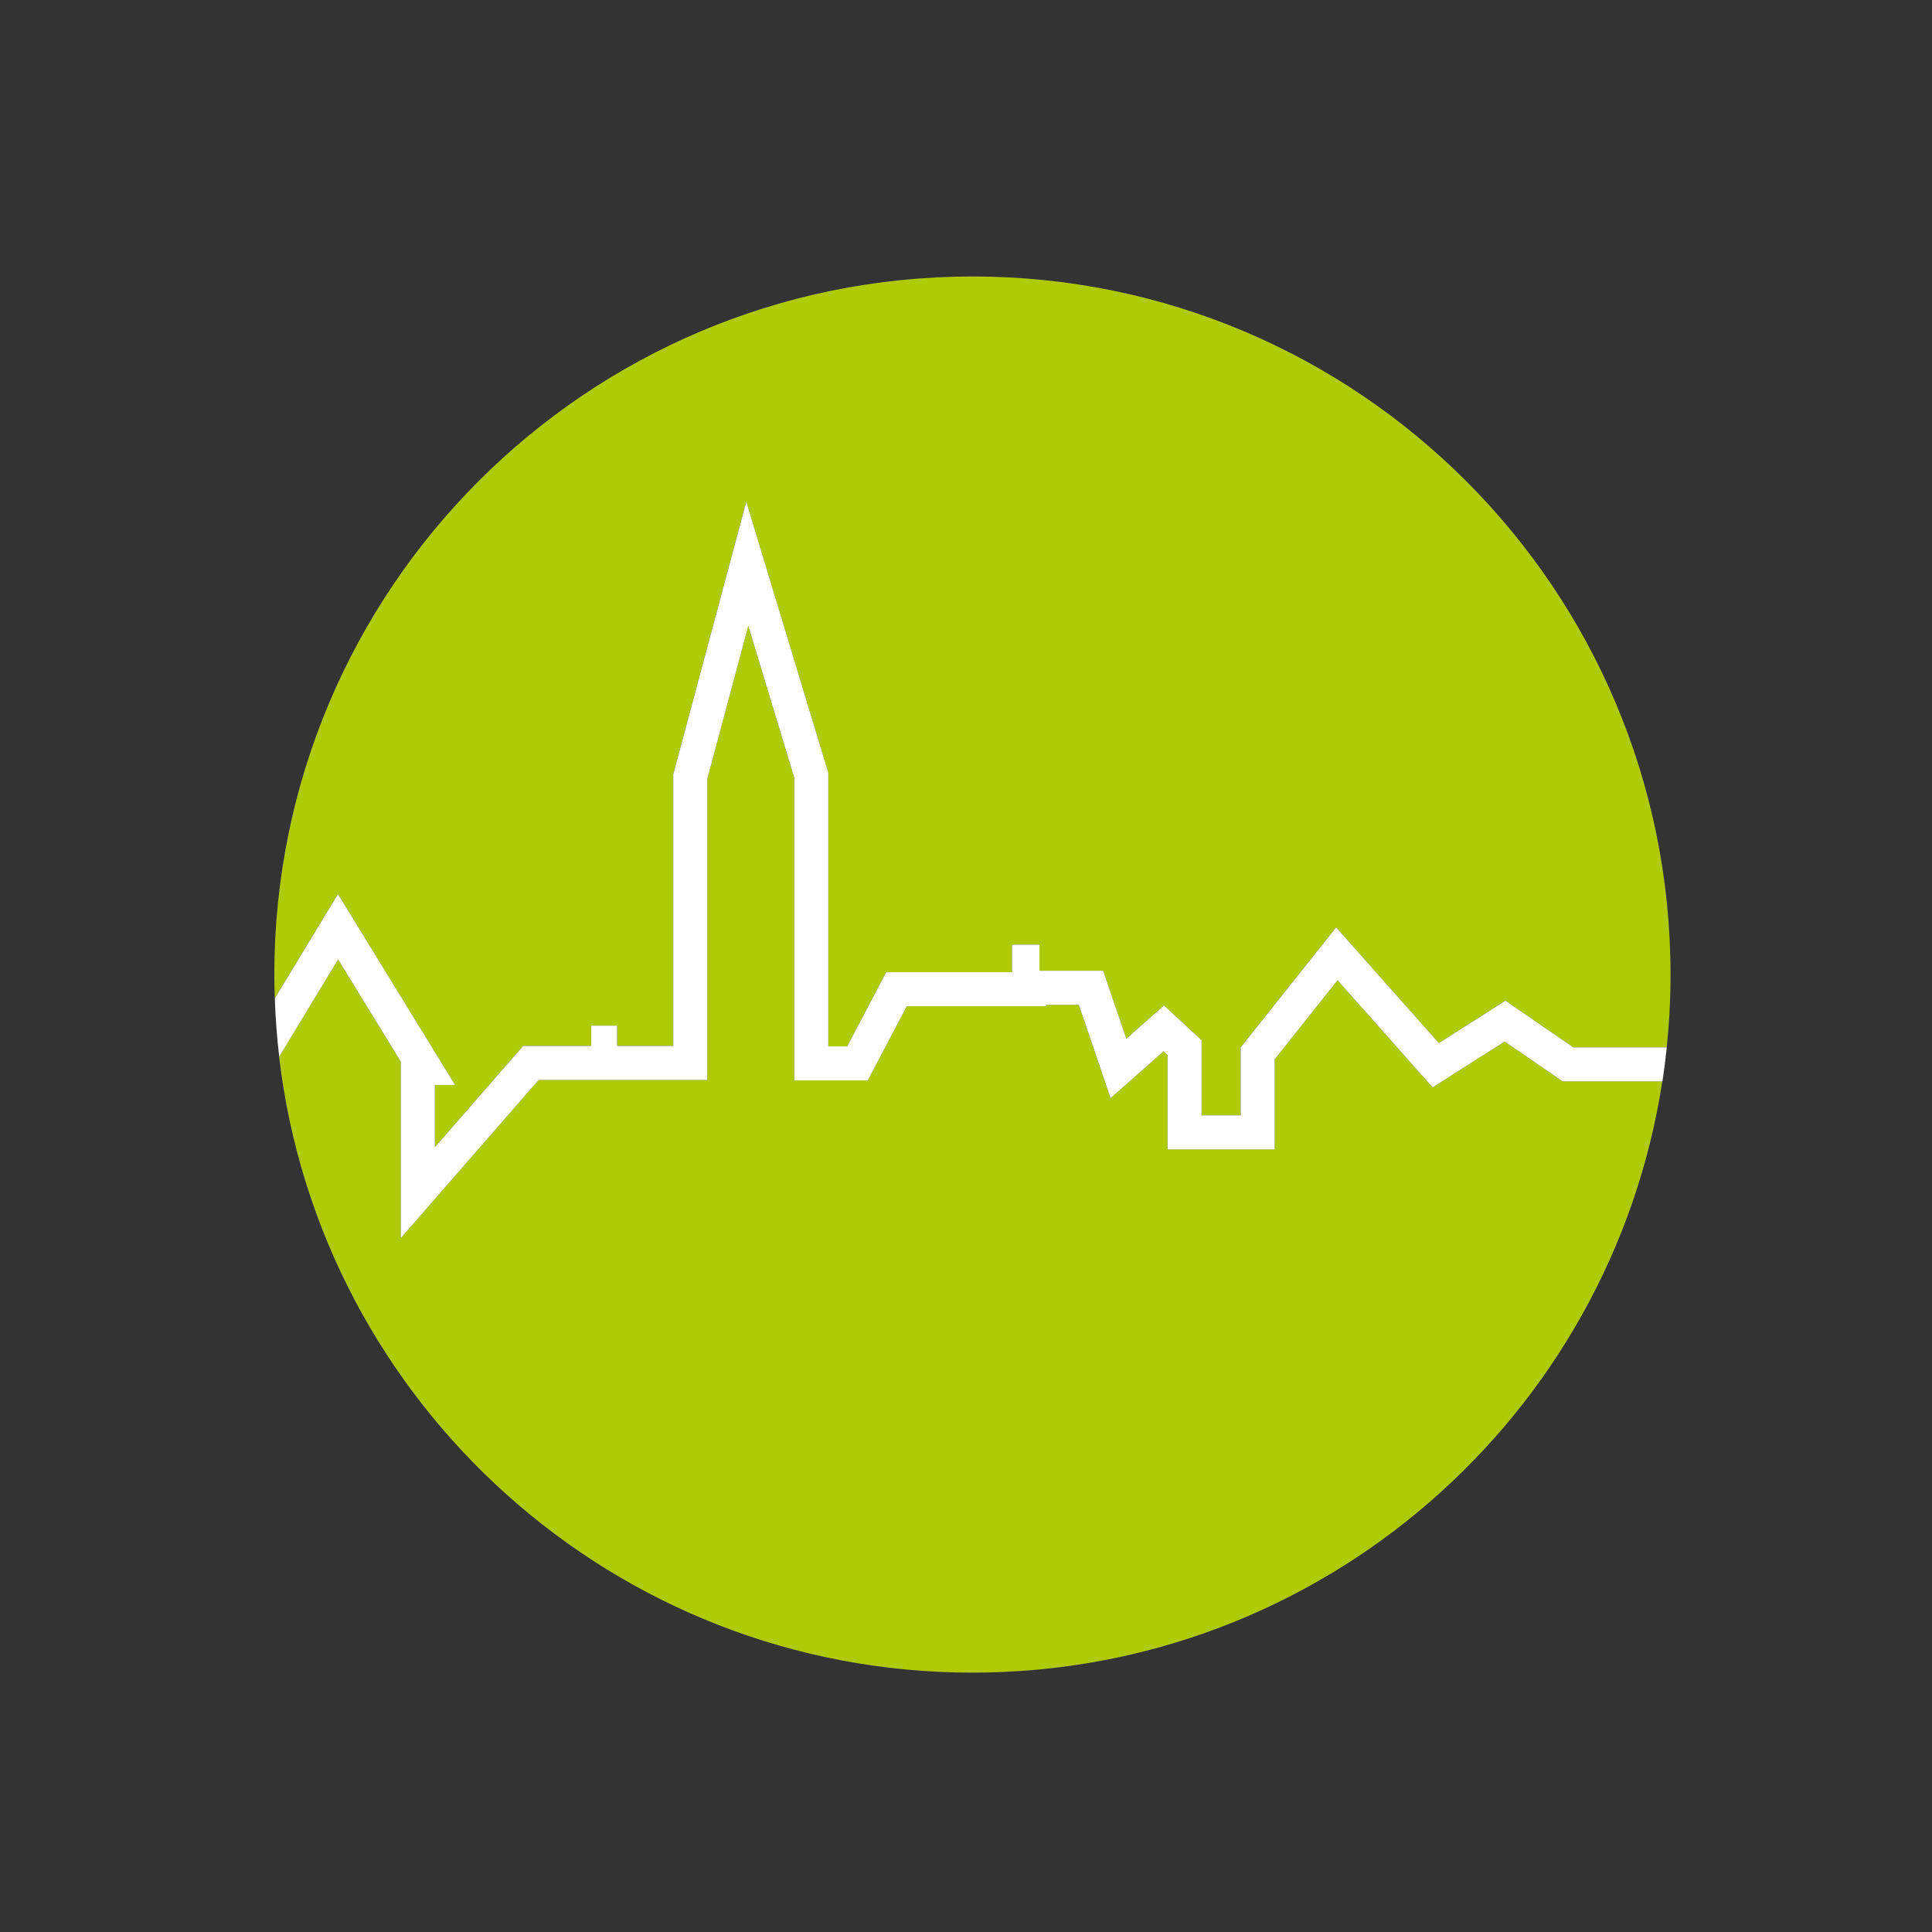
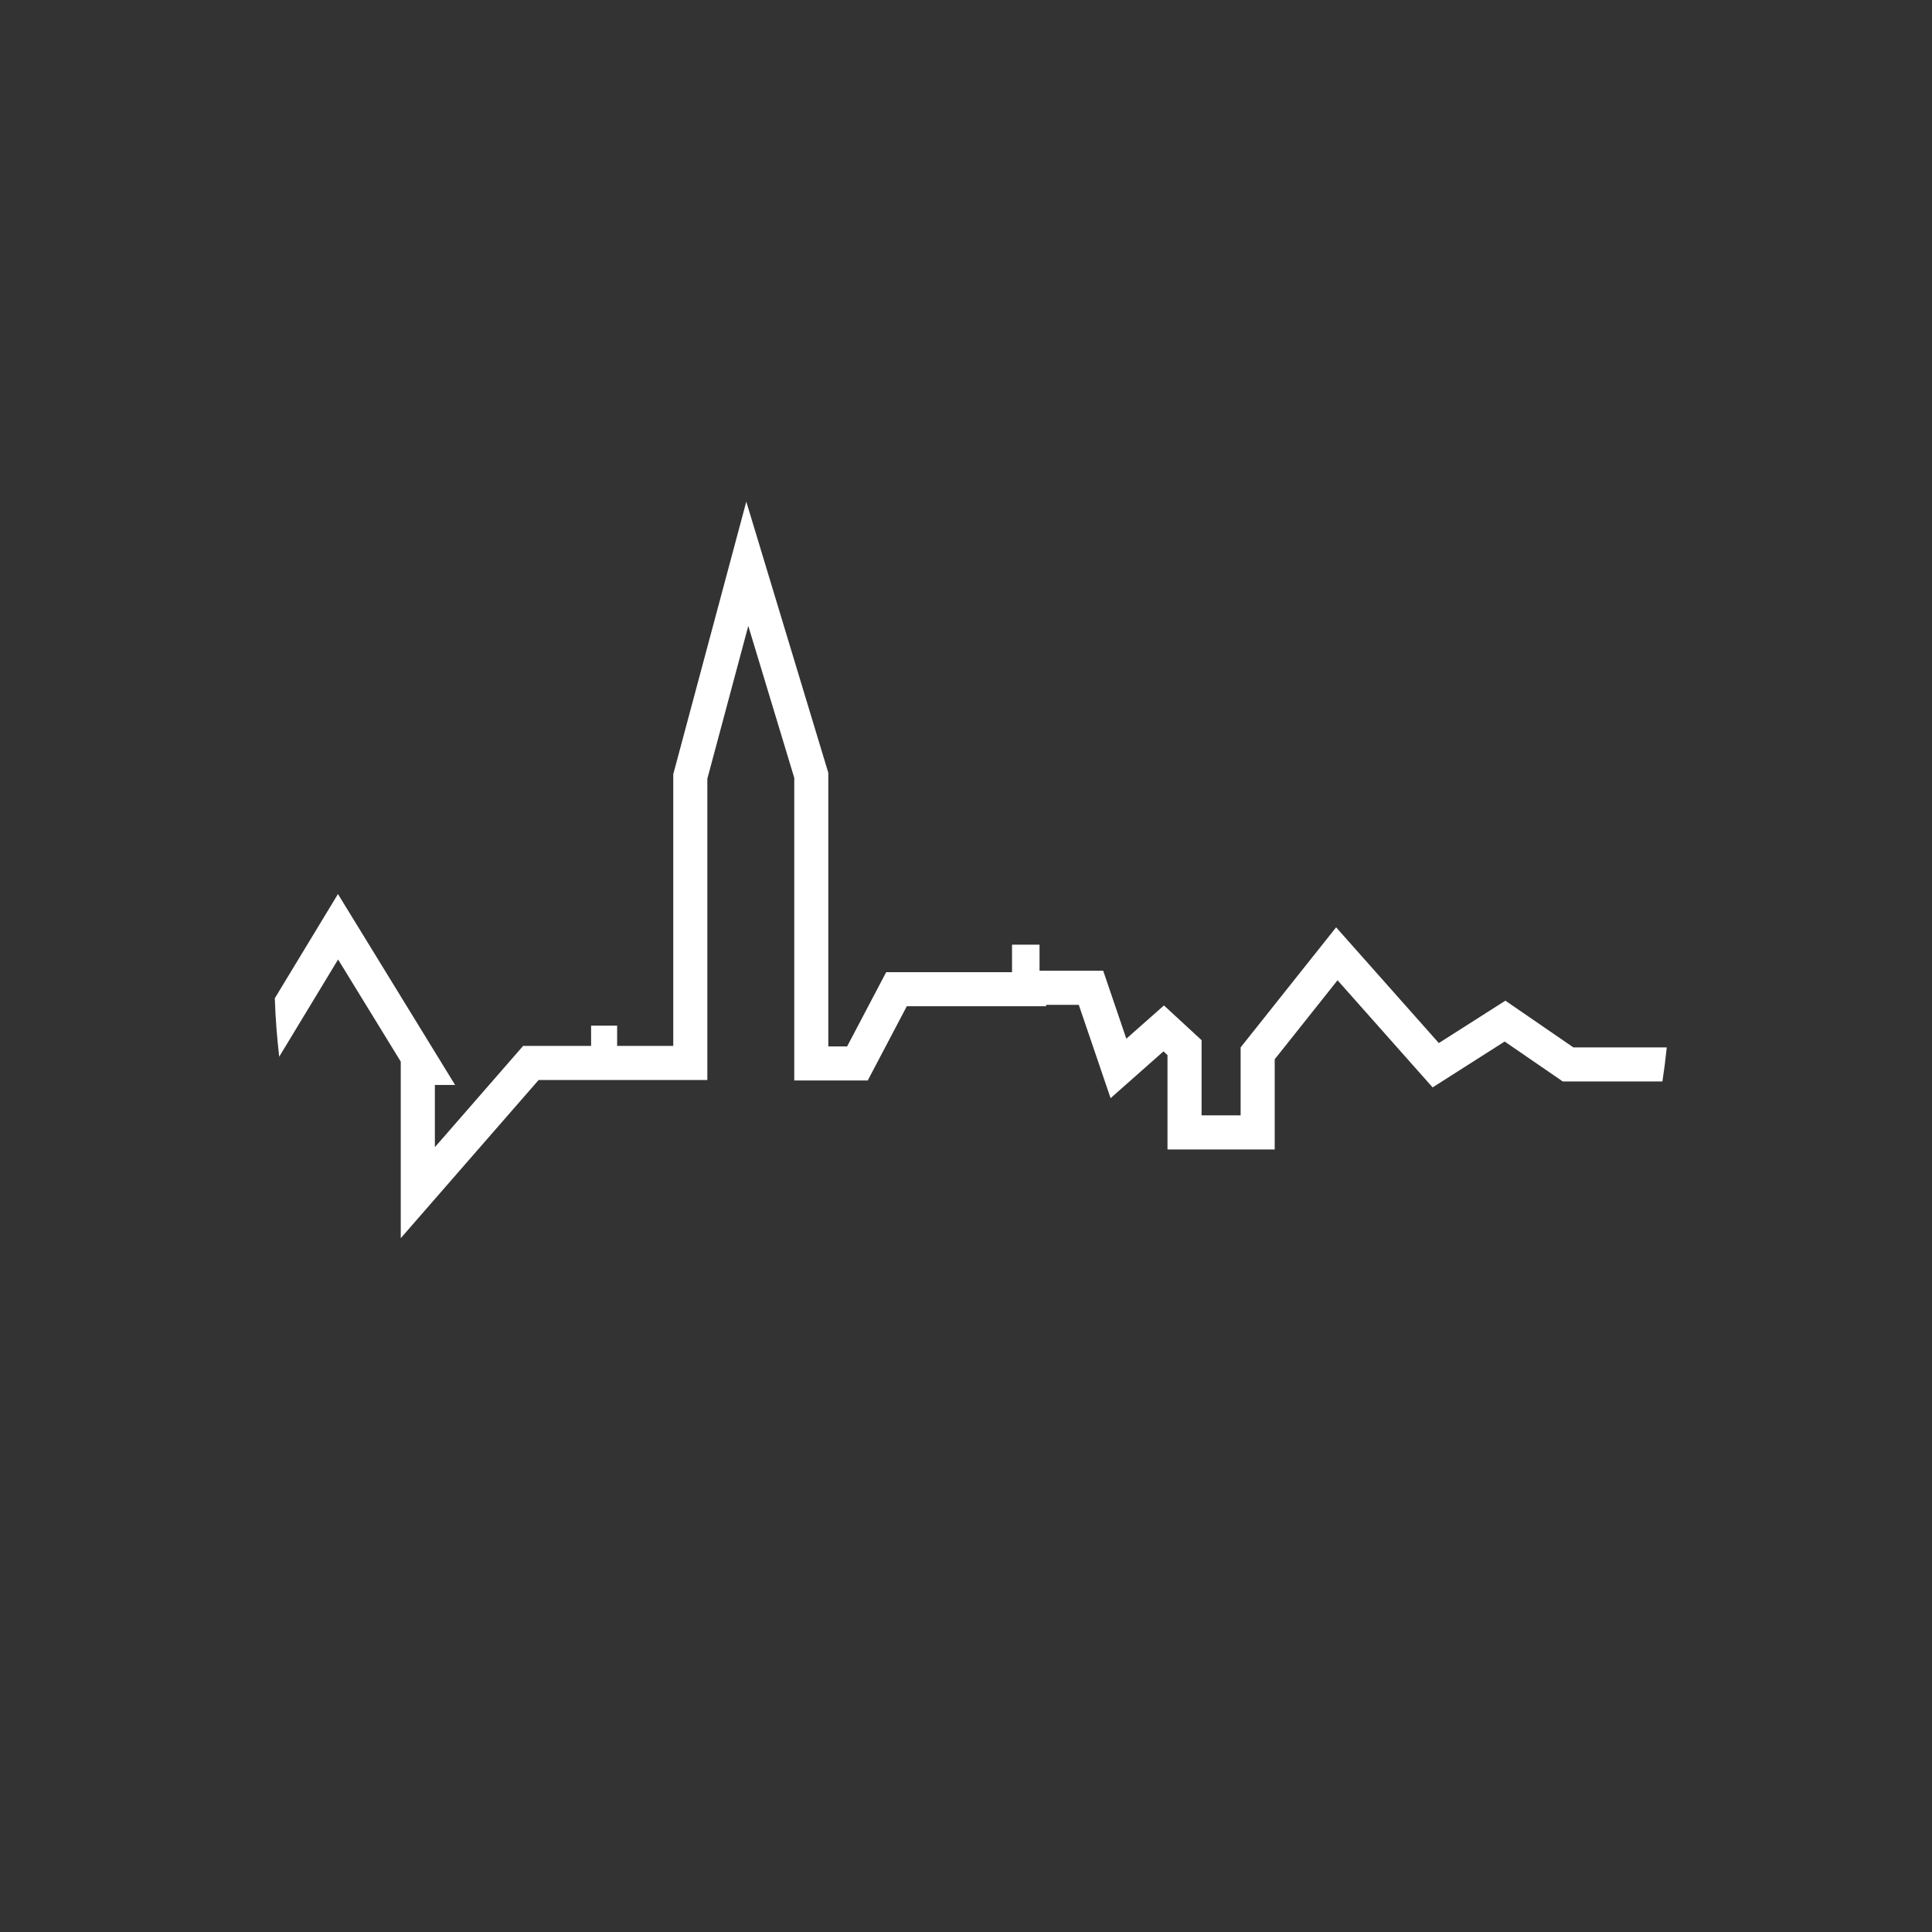
<svg xmlns="http://www.w3.org/2000/svg" version="1.1" id="Ebene_1" x="0px" y="0px" viewBox="0 0 566.93 566.93" style="enable-background:new 0 0 566.93 566.93;" xml:space="preserve">
  <rect x="0" y="0" width="566.93" height="566.93" fill="#333333" stroke="none" />
  <style type="text/css">
	.st0{fill:#AFCB08;}
	.st1{fill:#FFFFFF;}
</style>
  <g>
-     <path class="st0" d="M133.54,318.38h-5.94v18.25l25.89-29.71h19.95v-5.94h7.64v5.94h16.47V227.2l21.43-79.99l24.07,79.57v80.28   h5.52l11.46-21.78h36.93v-8.07h8.07v7.64h18.68l6.79,19.95l11.04-9.76l11.04,10.19v22.07h11.46v-19.95l28.02-35.23l30.14,33.96   l19.53-12.44l19.95,13.71h27.41c0.73-7.03,1.11-14.15,1.11-21.37c0-113.14-91.72-204.85-204.85-204.85S80.5,172.83,80.5,285.97   c0,2.33,0.05,4.64,0.13,6.95l18.53-30.58L133.54,318.38z" />
-     <path class="st0" d="M458.58,317.34l-2.56-1.76l-14.5-9.96l-13.95,8.88l-7.19,4.58l-5.66-6.38l-22.24-25.06l-18.44,23.19v16.46v10   h-10h-11.46h-10v-10V309.6l-1.18-1.09l-4.27,3.78l-11.25,9.95l-4.84-14.22l-4.49-13.17h-9.58v0.42h-10h-30.89l-8.65,16.44   l-2.81,5.34h-6.04h-5.52h-10v-10v-78.8l-13.49-44.59l-12.02,44.85v78.4v10h-10h-14.11v0h-10h-15.4l-22.91,26.28l-17.54,20.13v-26.7   v-18.25v-6.86l-18.39-29.97l-17.3,28.54c11.94,101.77,98.46,180.74,203.43,180.74c102.47,0,187.37-75.24,202.46-173.48h-26.13   H458.58z" />
    <path class="st1" d="M99.21,281.55l18.39,29.97v6.86v18.25v26.7l17.54-20.13l22.91-26.28h15.4h10v0h14.11h10v-10v-78.4l12.02-44.85   l13.49,44.59v78.8v10h10h5.52h6.04l2.81-5.34l8.65-16.44h30.89h10v-0.42h9.58l4.49,13.17l4.84,14.22l11.25-9.95l4.27-3.78   l1.18,1.09v17.69v10h10h11.46h10v-10v-16.46l18.44-23.19l22.24,25.06l5.66,6.38l7.19-4.58l13.95-8.88l14.5,9.96l2.56,1.76h3.1   h26.13c0.51-3.31,0.93-6.64,1.28-10h-27.41l-19.95-13.71l-19.53,12.44l-30.14-33.96l-28.02,35.23v19.95h-11.46v-22.07l-11.04-10.19   l-11.04,9.76l-6.79-19.95h-18.68v-7.64h-8.07v8.07h-36.93l-11.46,21.78h-5.52v-80.28l-24.07-79.57l-21.43,79.99v79.72h-16.47v-5.94   h-7.64v5.94H153.5l-25.89,29.71v-18.25h5.94l-34.38-56.03l-18.53,30.58c0.19,5.79,0.63,11.51,1.29,17.16L99.21,281.55z" />
  </g>
</svg>